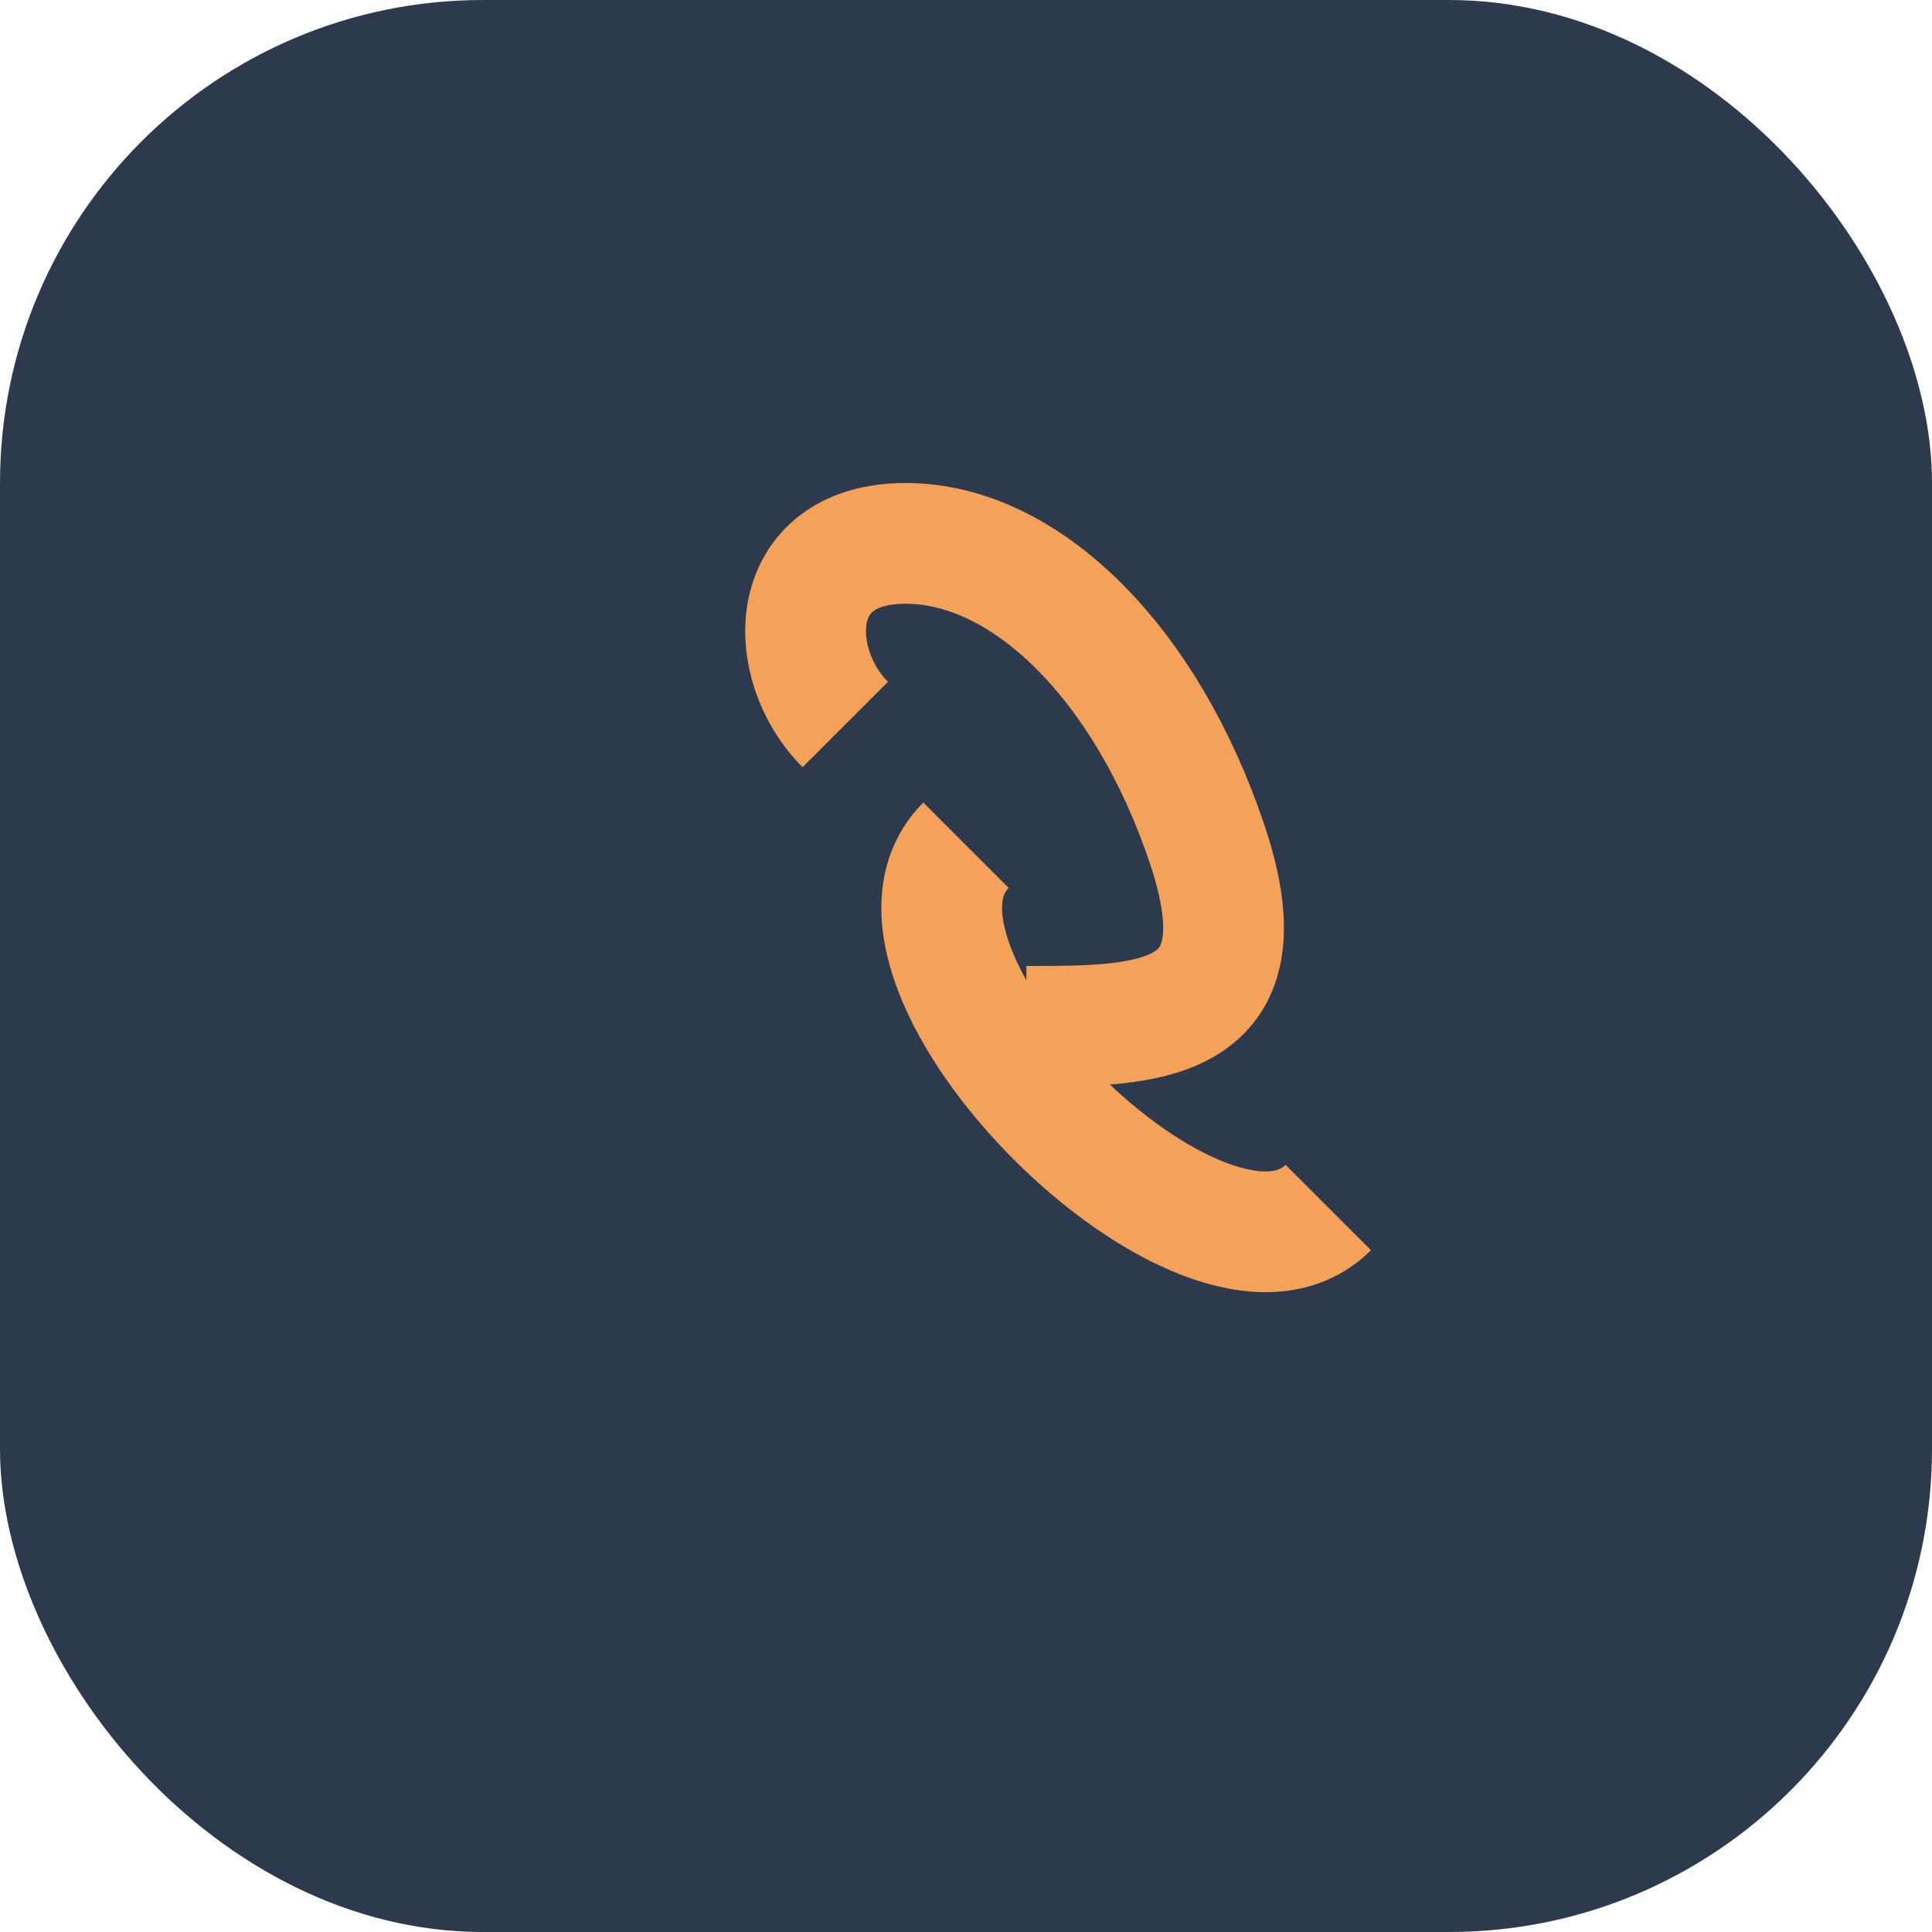
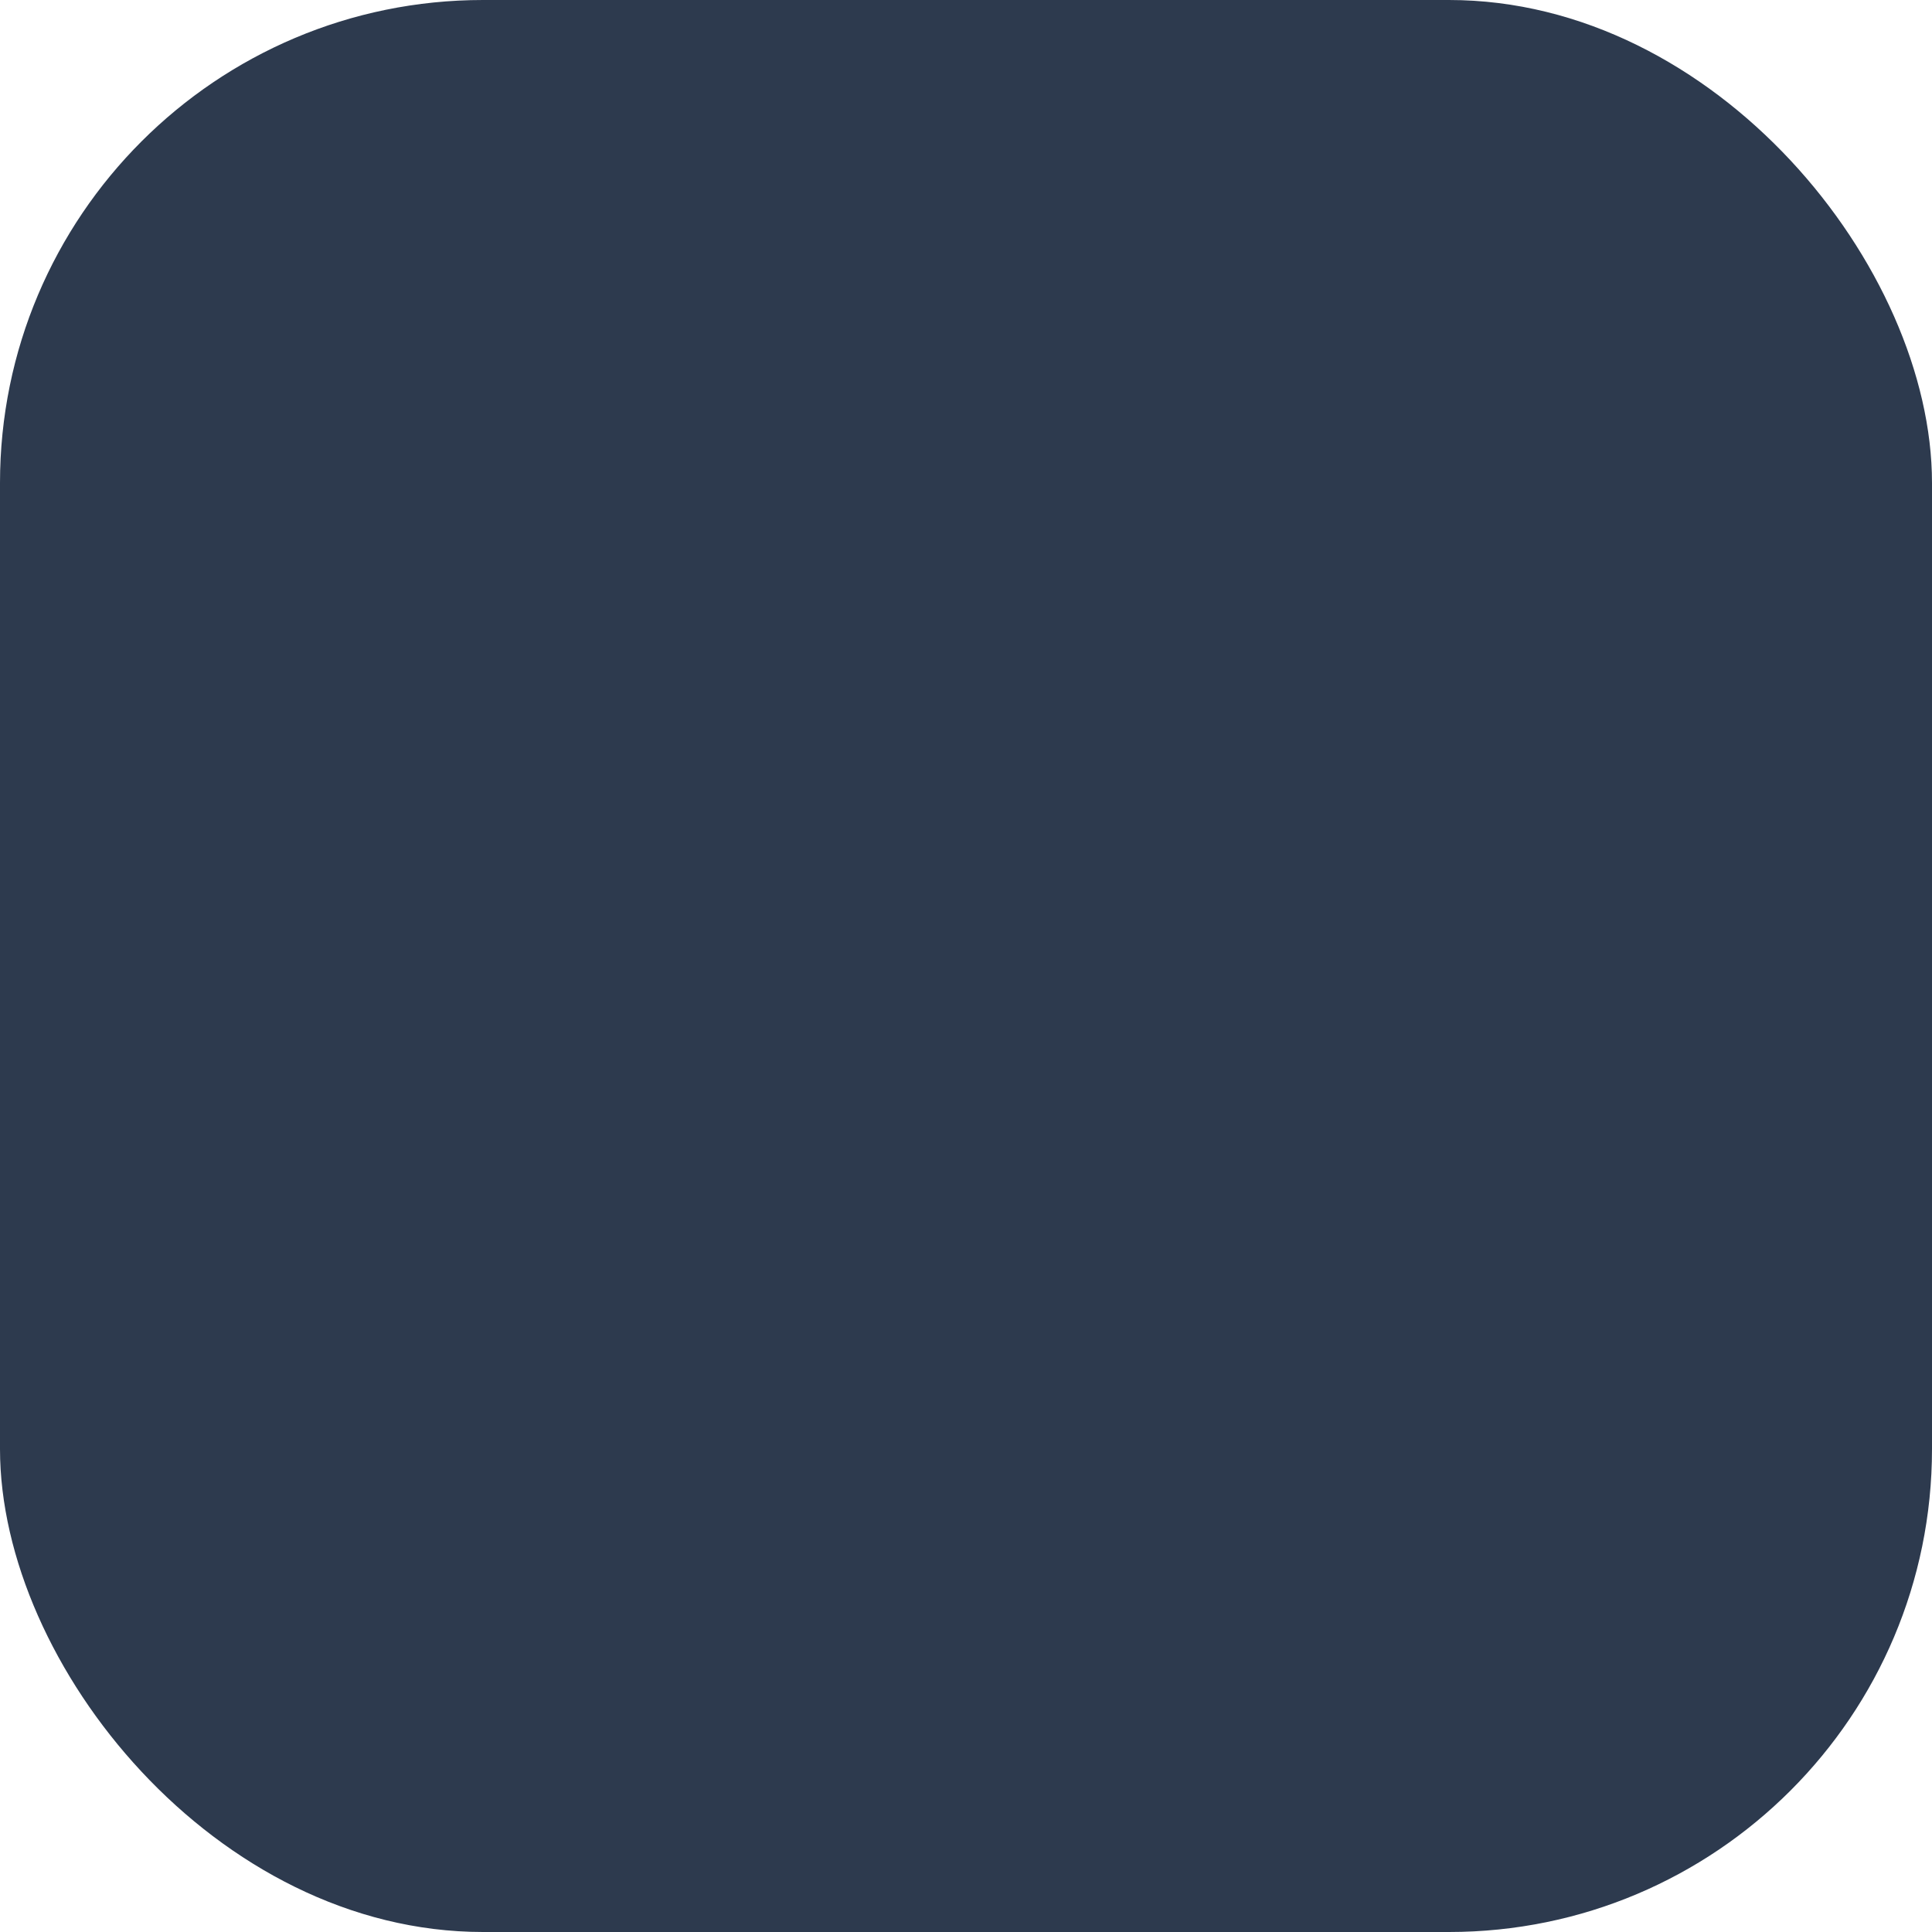
<svg xmlns="http://www.w3.org/2000/svg" width="32" height="32" viewBox="0 0 32 32">
  <rect width="32" height="32" rx="8" fill="#2D3A4E" />
-   <path d="M22 20c-2 2-8-4-6-6m-2-2c-1-1-1-3 1-3s4 2 5 5-1 3-3 3" stroke="#F4A259" stroke-width="2" fill="none" />
</svg>